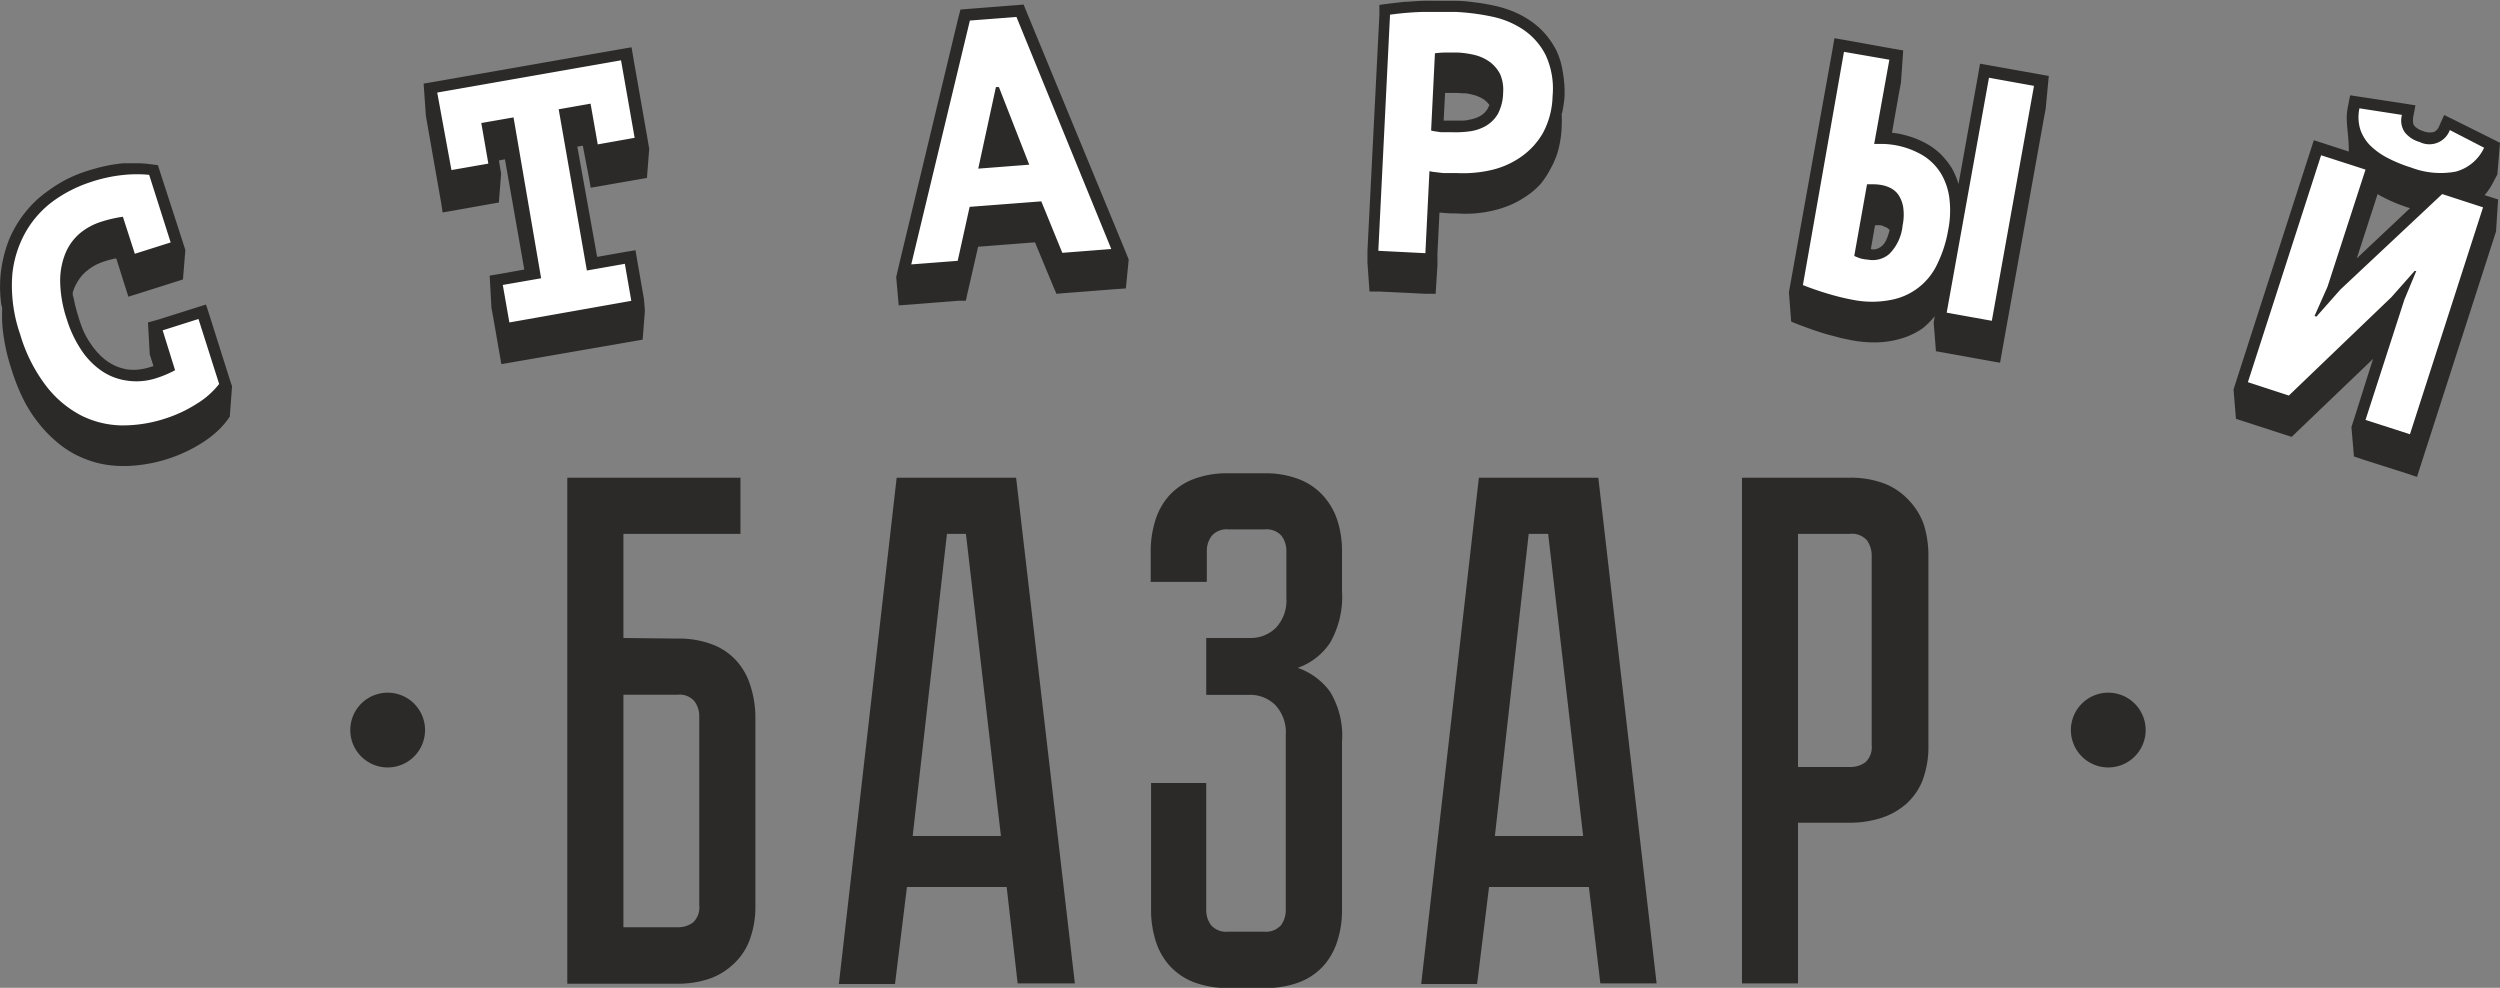
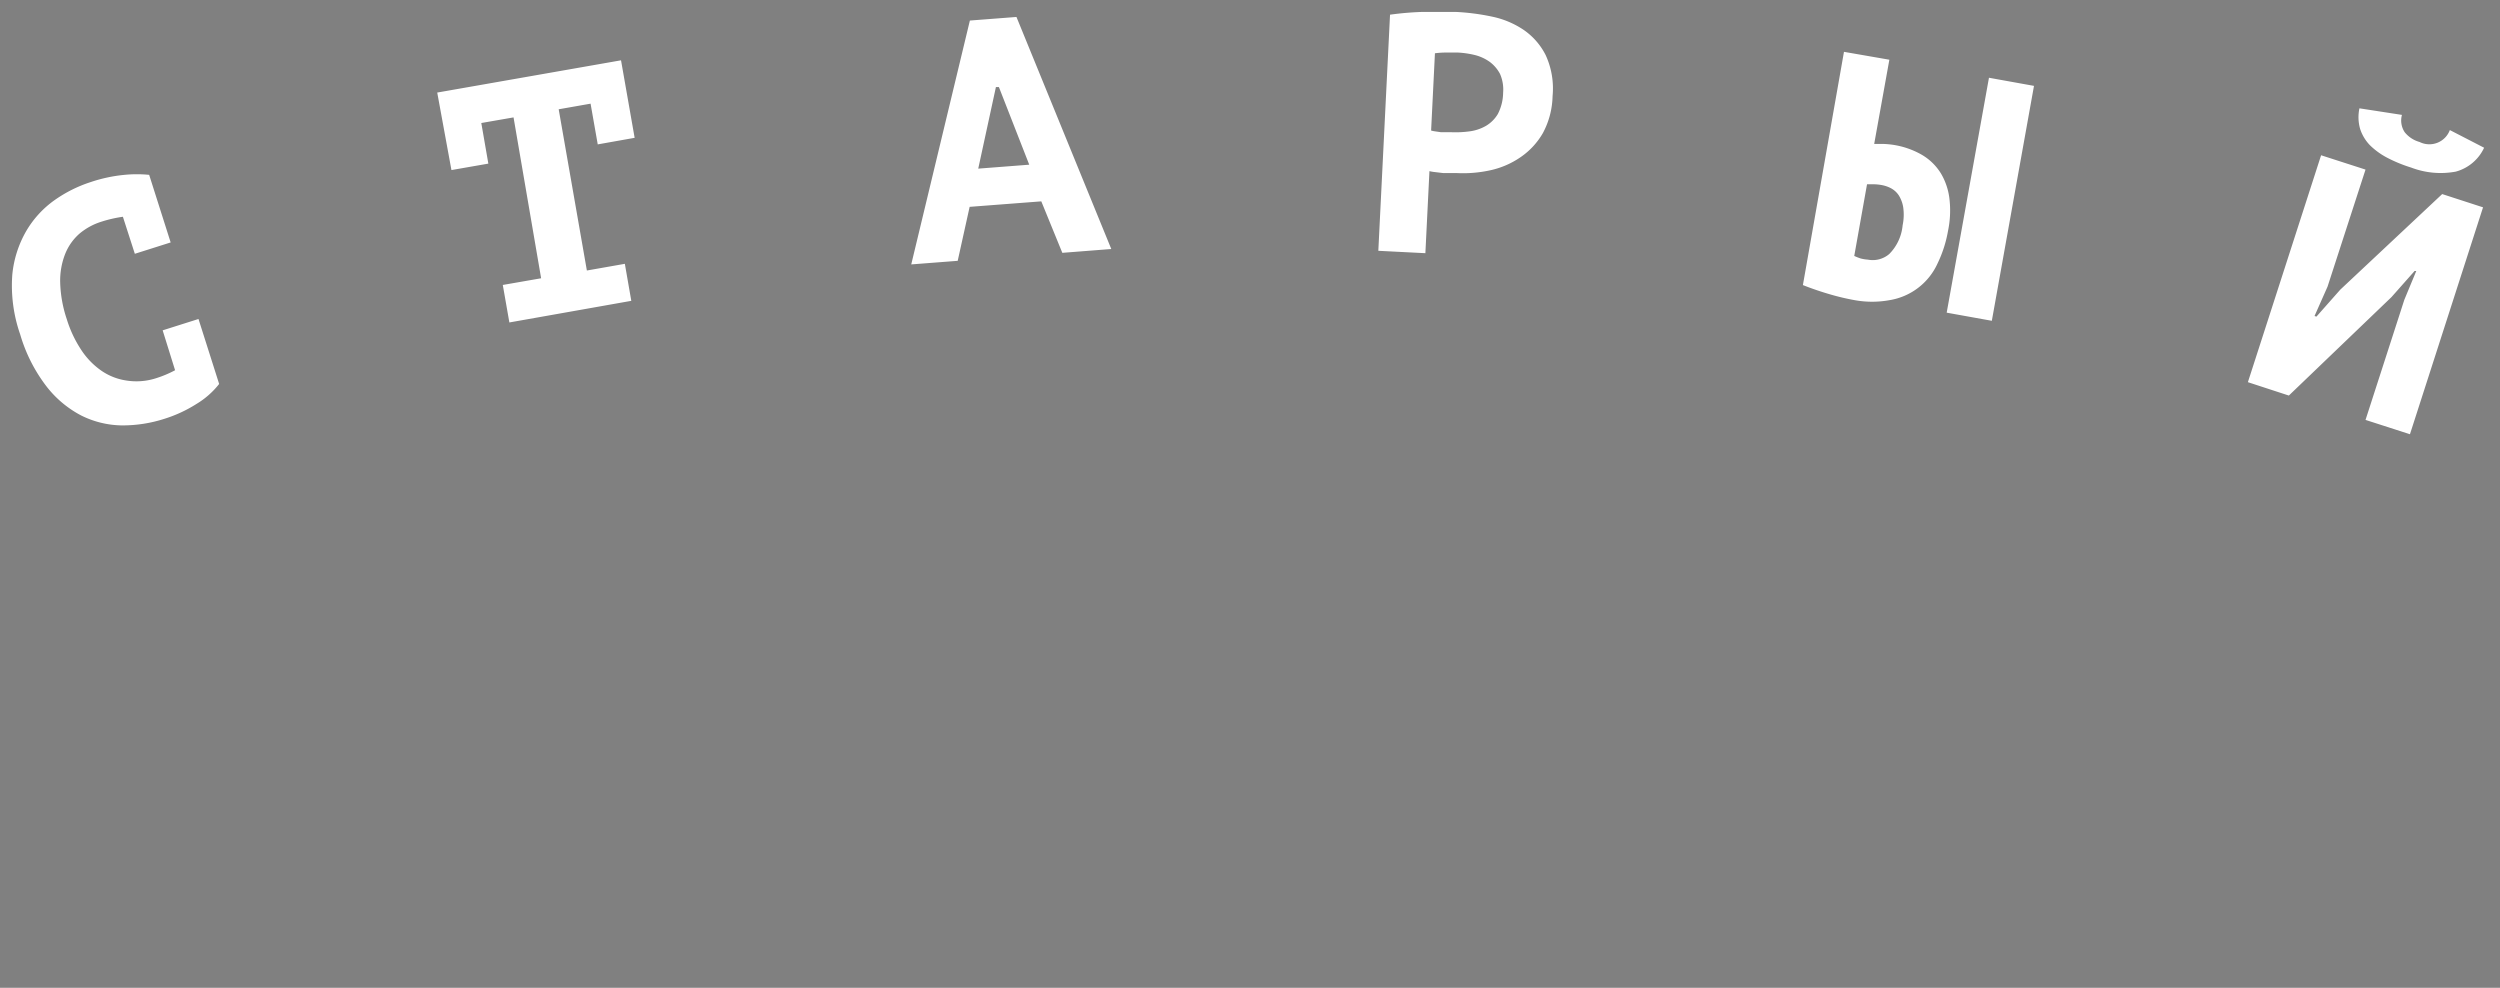
<svg xmlns="http://www.w3.org/2000/svg" viewBox="0 0 209.33 82.71">
  <rect x="0" y="0" width="209.33" height="82.71" fill="#808080" stroke="none" />
  <defs>
    <style>.cls-1,.cls-3{fill:#2b2a29;}.cls-2{fill:#fff;}.cls-3{fill-rule:evenodd;}</style>
  </defs>
  <title>Лого. Черная обводка на белом + черный базар</title>
  <g id="Слой_2" data-name="Слой 2">
    <g id="Слой_1-2" data-name="Слой 1">
-       <path class="cls-1" d="M199.08,16.25l-.23.72-1.51,4.66,4.46-4.2-.17-.05c-.38-.13-.76-.26-1.11-.41s-.7-.31-1-.47-.3-.16-.44-.25m-.38,13.8-6.46,6.19-.35.34-.47-.15L188,35.32l-.78-.25-.2-2.46.3-.94,6.12-19,.3-.93.93.3,2,.65v-.09c0-1-.14-1.74-.17-2.56a4.85,4.85,0,0,1,.1-1.13l.18-.93.93.14,3.54.54,1,.16-.19,1a1.61,1.61,0,0,0,0,.48.49.49,0,0,0,.08.21,1.09,1.09,0,0,0,.27.24h0a1.86,1.86,0,0,0,.49.23,1.46,1.46,0,0,0,.9.07.89.89,0,0,0,.44-.5l.42-.92.91.45,2.87,1.43.89.45-.22,2.64-.39.74a5,5,0,0,1-.68,1l.19.06.94.3L209,19.37l-.25.78-6.12,19-.25.78-.78-.26-3.73-1.19-.77-.26-.21-2.46.3-.93ZM158.22,19.26l-.08-.08a.68.68,0,0,0-.18-.13l-.28-.12a.9.9,0,0,0-.24-.07h0a2,2,0,0,0-.31,0H157l-.35,2a1,1,0,0,0,.43,0,1.3,1.3,0,0,0,.48-.25,1.6,1.6,0,0,0,.41-.58A4.73,4.73,0,0,0,158.22,19.26ZM171.29,9.1l-.15.8-3.53,19.67-.14.8-.81-.14-3.76-.68-.8-.14L161.91,27l.09-.52a7.31,7.31,0,0,1-1,1h0a6.12,6.12,0,0,1-1.21.66h0a7.36,7.36,0,0,1-1.4.4h0a8,8,0,0,1-1.57.13h0a11.08,11.08,0,0,1-1.68-.16c-.33-.07-.67-.13-1-.21h0L153,28h0c-.39-.11-.78-.24-1.17-.37l-1.23-.45-.62-.25-.19-2.46.14-.79,3.5-19.48.17-1,1,.17,3.76.68,1,.17-.19,2.7-.15.81-.6,3.38.49.07a8.62,8.62,0,0,1,1.3.35,7.61,7.61,0,0,1,1.19.55h0a5.59,5.59,0,0,1,1.11.84,7,7,0,0,1,.89,1.11h0a6.54,6.54,0,0,1,.5,1.1h0l.09.28,1.63-9.08.17-1,1,.18,3.76.67,1,.18ZM122,7.78H121l-.12,2.32H121l.24,0,.35,0h.68c.22,0,.45,0,.67-.06h0a4,4,0,0,0,.55-.13h0a2.42,2.42,0,0,0,.47-.21h0a1.73,1.73,0,0,0,.35-.27,2.09,2.09,0,0,0,.3-.4h0c0-.07.07-.15.11-.23l-.08-.1h0a2.1,2.1,0,0,0-.34-.33h0a2.65,2.65,0,0,0-.44-.25,2.44,2.44,0,0,0-.52-.18h0a4.7,4.7,0,0,0-.63-.13C122.46,7.82,122.24,7.79,122,7.78Zm8.76,1.71a11.41,11.41,0,0,1,0,1.17,8.86,8.86,0,0,1-.27,1.85,6.71,6.71,0,0,1-.65,1.6A7.29,7.29,0,0,1,129,15.4a6.34,6.34,0,0,1-1.16,1,8.36,8.36,0,0,1-1.34.75,8.83,8.83,0,0,1-1.48.48,10.13,10.13,0,0,1-1.53.24,11.69,11.69,0,0,1-1.57,0l-.46,0h0l-.93-.07-.17,3.4,0,1-.15,2.4-.82,0-3.9-.19-.82,0-.17-2.42,0-1,1-19.76,0-.82.81-.11,1.32-.15c.41,0,.89-.06,1.43-.08s1,0,1.48,0,1,0,1.47,0,1,.07,1.57.14,1.06.16,1.56.27a9.07,9.07,0,0,1,1.58.49,8,8,0,0,1,1.41.76,6.78,6.78,0,0,1,1.24,1.09,7.07,7.07,0,0,1,.94,1.39h0A6.31,6.31,0,0,1,130.85,6,9.51,9.51,0,0,1,131,8.1,10,10,0,0,1,130.79,9.49ZM86.66,20.29l-4.76.37L81,24.59l-.13.59-.6,0-3.9.31-1.12.08-.21-2.38.31-1.32,4.9-20.42L80.42.8l.72-.06L85,.44l.71-.06.27.67L94,20.48l.51,1.25-.24,2.42-1.12.08-4.1.32-.59.05L88.2,24ZM43.9,22.57l-1.62-9.23-.49.09,0,.1.17,1-.19,2.43-.81.14-3.09.55-.81.14L36.94,17l-1.14-6.5-.14-.8L35.47,7l1-.17,15.41-2.7,1-.17.17,1,1.14,6.5.17,1-.19,2.44-.81.14-3.09.54-.81.14-.14-.81L48.8,12.2l-.46.08L50,21.51l2.21-.39,1-.17.17,1,.54,3.1L54,26l-.19,2.44-.81.14L42.79,30.35l-.81.14-.14-.8-.54-3.1-.15-.81L41,23.08l1-.17ZM13.32,26.74l3-.95.93-.29.3.93,1.72,5.44.16.48-.19,2.54-.24.33a6.65,6.65,0,0,1-.93,1,8.49,8.49,0,0,1-1.2.89h0a11.46,11.46,0,0,1-1.38.75,12.27,12.27,0,0,1-1.46.57,12.12,12.12,0,0,1-1.92.45h0a11.28,11.28,0,0,1-1.92.14,8.77,8.77,0,0,1-1.92-.23,9,9,0,0,1-1.82-.66h0A8.27,8.27,0,0,1,4.75,37a10.69,10.69,0,0,1-1.51-1.56,11.19,11.19,0,0,1-1.31-2.06h0a17.07,17.07,0,0,1-1-2.56h0a15.74,15.74,0,0,1-.64-2.78A10.38,10.38,0,0,1,.18,26c0-.16,0-.33-.07-.48A11,11,0,0,1,.05,23a11.27,11.27,0,0,1,.45-2.2,8.6,8.6,0,0,1,.86-1.93,9.78,9.78,0,0,1,1.18-1.59h0A8.73,8.73,0,0,1,4,16H4a12.32,12.32,0,0,1,1.6-1,12.45,12.45,0,0,1,1.67-.68h0c.58-.18,1.13-.33,1.61-.43a12.35,12.35,0,0,1,1.46-.22q.62,0,1.2,0h0a8.19,8.19,0,0,1,1.06.08l.62.08.19.59L15.22,20l.3.94-.2,2.46-.79.25-3,.95-.78.24-.25-.78-.76-2.41-.15,0c-.27.07-.55.14-.83.23h0a4.93,4.93,0,0,0-.85.36,4.52,4.52,0,0,0-.71.5h0a3.31,3.31,0,0,0-.56.62,4.55,4.55,0,0,0-.43.78h0l-.12.35c0,.14,0,.28.07.43a11.85,11.85,0,0,0,.37,1.48h0A10.69,10.69,0,0,0,7,27.74a6.79,6.79,0,0,0,.6,1.05h0a6.49,6.49,0,0,0,.68.85,4.54,4.54,0,0,0,.75.64,4.42,4.42,0,0,0,.8.43,5.06,5.06,0,0,0,.87.23h0a4.13,4.13,0,0,0,.93,0,5.21,5.21,0,0,0,1-.22l.22-.07-.06-.19-.25-.78L12.39,27Z" />
      <path class="cls-2" d="M201.12,9.62a1.77,1.77,0,0,0,.23,1.45,2.43,2.43,0,0,0,1.25.82,1.83,1.83,0,0,0,2.53-1L208,12.37a3.68,3.68,0,0,1-2.37,2,6.92,6.92,0,0,1-3.74-.34,11.92,11.92,0,0,1-2-.82,6.08,6.08,0,0,1-1.45-1.05,3.52,3.52,0,0,1-.82-1.36,3.56,3.56,0,0,1-.06-1.73Zm.2,15.48,1-2.41-.14,0-1.94,2.19-8.59,8.24L188.22,32l6.13-19,3.72,1.2L194.89,24l-1.09,2.46.16.05,2-2.26,8.53-8,3.42,1.11-6.12,19-3.72-1.2ZM156.4,21.74a2.13,2.13,0,0,0,1.79-.47,3.91,3.91,0,0,0,1.12-2.4,4.37,4.37,0,0,0,.05-1.51,2.66,2.66,0,0,0-.37-1,1.8,1.8,0,0,0-.66-.6,2.69,2.69,0,0,0-.75-.26,3.86,3.86,0,0,0-.71-.07l-.54,0-1.07,6a4.7,4.7,0,0,0,.53.21A3.3,3.3,0,0,0,156.4,21.74Zm-2-17.4L158.2,5l-1.27,7.05.68,0a7.13,7.13,0,0,1,1.11.11,6.93,6.93,0,0,1,2.18.79,4.59,4.59,0,0,1,1.64,1.61,5.37,5.37,0,0,1,.68,2,8.37,8.37,0,0,1-.11,2.78,10.26,10.26,0,0,1-.88,2.73,5.35,5.35,0,0,1-4,3.06,8.16,8.16,0,0,1-2.95,0,19.63,19.63,0,0,1-2-.47c-.73-.21-1.51-.47-2.32-.79Zm12.14,2.17,3.77.68-3.53,19.67L163,26.18ZM122.07,4.4c-.38,0-.75,0-1.09,0a7.77,7.77,0,0,0-.83.06l-.32,6.47a2.42,2.42,0,0,0,.34.07l.48.07.5,0,.36,0a8.71,8.71,0,0,0,1.53-.07,3.69,3.69,0,0,0,1.38-.46,2.82,2.82,0,0,0,1-1,4,4,0,0,0,.44-1.78,3.26,3.26,0,0,0-.26-1.57,3,3,0,0,0-.85-1,3.68,3.68,0,0,0-1.25-.58A7.69,7.69,0,0,0,122.07,4.4Zm-5.68-3.17A25.53,25.53,0,0,1,119.05,1c1,0,1.92,0,2.87,0a18.88,18.88,0,0,1,3,.39,7.42,7.42,0,0,1,2.64,1.1,5.64,5.64,0,0,1,1.86,2.12A6.68,6.68,0,0,1,130,8.05a6.84,6.84,0,0,1-.81,3.09,6.18,6.18,0,0,1-1.84,2,7.13,7.13,0,0,1-2.53,1.11,10.59,10.59,0,0,1-2.88.24l-.46,0-.65,0-.67-.08a3.34,3.34,0,0,1-.47-.08l-.34,6.87L115.41,21ZM81.91,14.12l4.27-.33-2.54-6.5-.25,0Zm5.28,2.74-6,.46-1,4.52-3.89.3L81.21,1.72l3.9-.3,7.94,19.43-4.1.32Zm-45.09,7,3.21-.56L43,9.83l-2.7.47.59,3.4-3.09.54L36.61,7.75,52,5.05l1.14,6.49-3.09.55-.6-3.41-2.67.47,2.36,13.5,3.18-.56.54,3.1L42.65,27Zm-28.48,3.8,3-.95,1.73,5.44a7,7,0,0,1-1.91,1.68,11.24,11.24,0,0,1-2.65,1.23,11.43,11.43,0,0,1-3.58.56,7.84,7.84,0,0,1-3.39-.82,8.86,8.86,0,0,1-2.93-2.45A13.21,13.21,0,0,1,1.69,28a12.38,12.38,0,0,1-.66-5A9,9,0,0,1,2.2,19.34a8.33,8.33,0,0,1,2.38-2.59,11.24,11.24,0,0,1,3-1.5,12.54,12.54,0,0,1,2.85-.61,10.46,10.46,0,0,1,2.06,0l1.8,5.66-3,.95-1-3.1a10.72,10.72,0,0,0-1.79.41,5.33,5.33,0,0,0-1.84,1,4.44,4.44,0,0,0-1.21,1.72,6.11,6.11,0,0,0-.41,2.39,10.49,10.49,0,0,0,.55,3.05,9.94,9.94,0,0,0,1.2,2.56,6.36,6.36,0,0,0,1.7,1.76,4.94,4.94,0,0,0,2.08.82A5.33,5.33,0,0,0,13,31.69,9.14,9.14,0,0,0,14.66,31Z" />
-       <path class="cls-1" d="M156.72,46.53a2.19,2.19,0,0,0-.4-1.29,1.68,1.68,0,0,0-1.44-.54h-4.33V64.22h4.33a2.09,2.09,0,0,0,1.32-.4,1.71,1.71,0,0,0,.52-1.43Zm4.75,15.86a8,8,0,0,1-.51,3,5.19,5.19,0,0,1-1.44,2,5.93,5.93,0,0,1-2.1,1.13,8.76,8.76,0,0,1-2.54.37h-4.33V82.34h-4.69V40h9a7.87,7.87,0,0,1,3,.52,5.49,5.49,0,0,1,2,1.4A5.55,5.55,0,0,1,161.11,44a8.76,8.76,0,0,1,.36,2.54ZM132.56,70,129.63,44.7H128L125.17,70Zm.48,4.27h-8.36l-1,8.12H119L123.83,40h10l4.88,42.34H134ZM105.83,39.63a7.78,7.78,0,0,1,3,.52,5.29,5.29,0,0,1,2,1.4A5.72,5.72,0,0,1,112,43.63a8.32,8.32,0,0,1,.37,2.53v3.35a7.71,7.71,0,0,1-1,4.31,5.39,5.39,0,0,1-2.71,2.1,5.64,5.64,0,0,1,2.71,2,7.09,7.09,0,0,1,1,4.18v14.1a8.37,8.37,0,0,1-.37,2.53,5.76,5.76,0,0,1-1.12,2.07,5.31,5.31,0,0,1-2,1.41,8,8,0,0,1-3,.52h-3a8,8,0,0,1-3-.52,5.35,5.35,0,0,1-2-1.41,5.63,5.63,0,0,1-1.13-2.07,8.69,8.69,0,0,1-.37-2.53V65.56H101V76.18a2.1,2.1,0,0,0,.4,1.28,1.66,1.66,0,0,0,1.43.55h3a1.7,1.7,0,0,0,1.44-.55,2.16,2.16,0,0,0,.39-1.28V61.53a3.33,3.33,0,0,0-.88-2.5,3,3,0,0,0-2.17-.85H101V53.42h3.66a3,3,0,0,0,2.17-.85,3.34,3.34,0,0,0,.88-2.51v-3.9a2.13,2.13,0,0,0-.39-1.28,1.67,1.67,0,0,0-1.44-.55h-3a1.64,1.64,0,0,0-1.43.55,2.08,2.08,0,0,0-.4,1.28v2.56h-4.7V46.16a8.64,8.64,0,0,1,.37-2.53,5.6,5.6,0,0,1,1.13-2.08,5.33,5.33,0,0,1,2-1.4,7.82,7.82,0,0,1,3-.52ZM83.81,70,80.88,44.7H79.29L76.42,70Zm.48,4.27H75.94l-1,8.12h-4.7L75.08,40h10L90,82.34H85.21ZM58.55,60a2.08,2.08,0,0,0-.4-1.28,1.64,1.64,0,0,0-1.43-.55H52.2V77.64h4.52a2.07,2.07,0,0,0,1.31-.4,1.71,1.71,0,0,0,.52-1.43Zm-1.83-6.53a7.82,7.82,0,0,1,3,.52,5.22,5.22,0,0,1,2,1.4,5.6,5.6,0,0,1,1.13,2.08A8.64,8.64,0,0,1,63.25,60V75.81a8,8,0,0,1-.52,3,5.27,5.27,0,0,1-1.41,2A5.63,5.63,0,0,1,59.25,82a8.37,8.37,0,0,1-2.53.37H47.5V40H62v4.7H52.2v8.72Z" />
-       <path class="cls-3" d="M32.45,58a3.13,3.13,0,1,1-3.12,3.13A3.13,3.13,0,0,1,32.45,58" />
-       <path class="cls-3" d="M176.53,58a3.13,3.13,0,1,1-3.13,3.13A3.13,3.13,0,0,1,176.53,58" />
    </g>
  </g>
</svg>